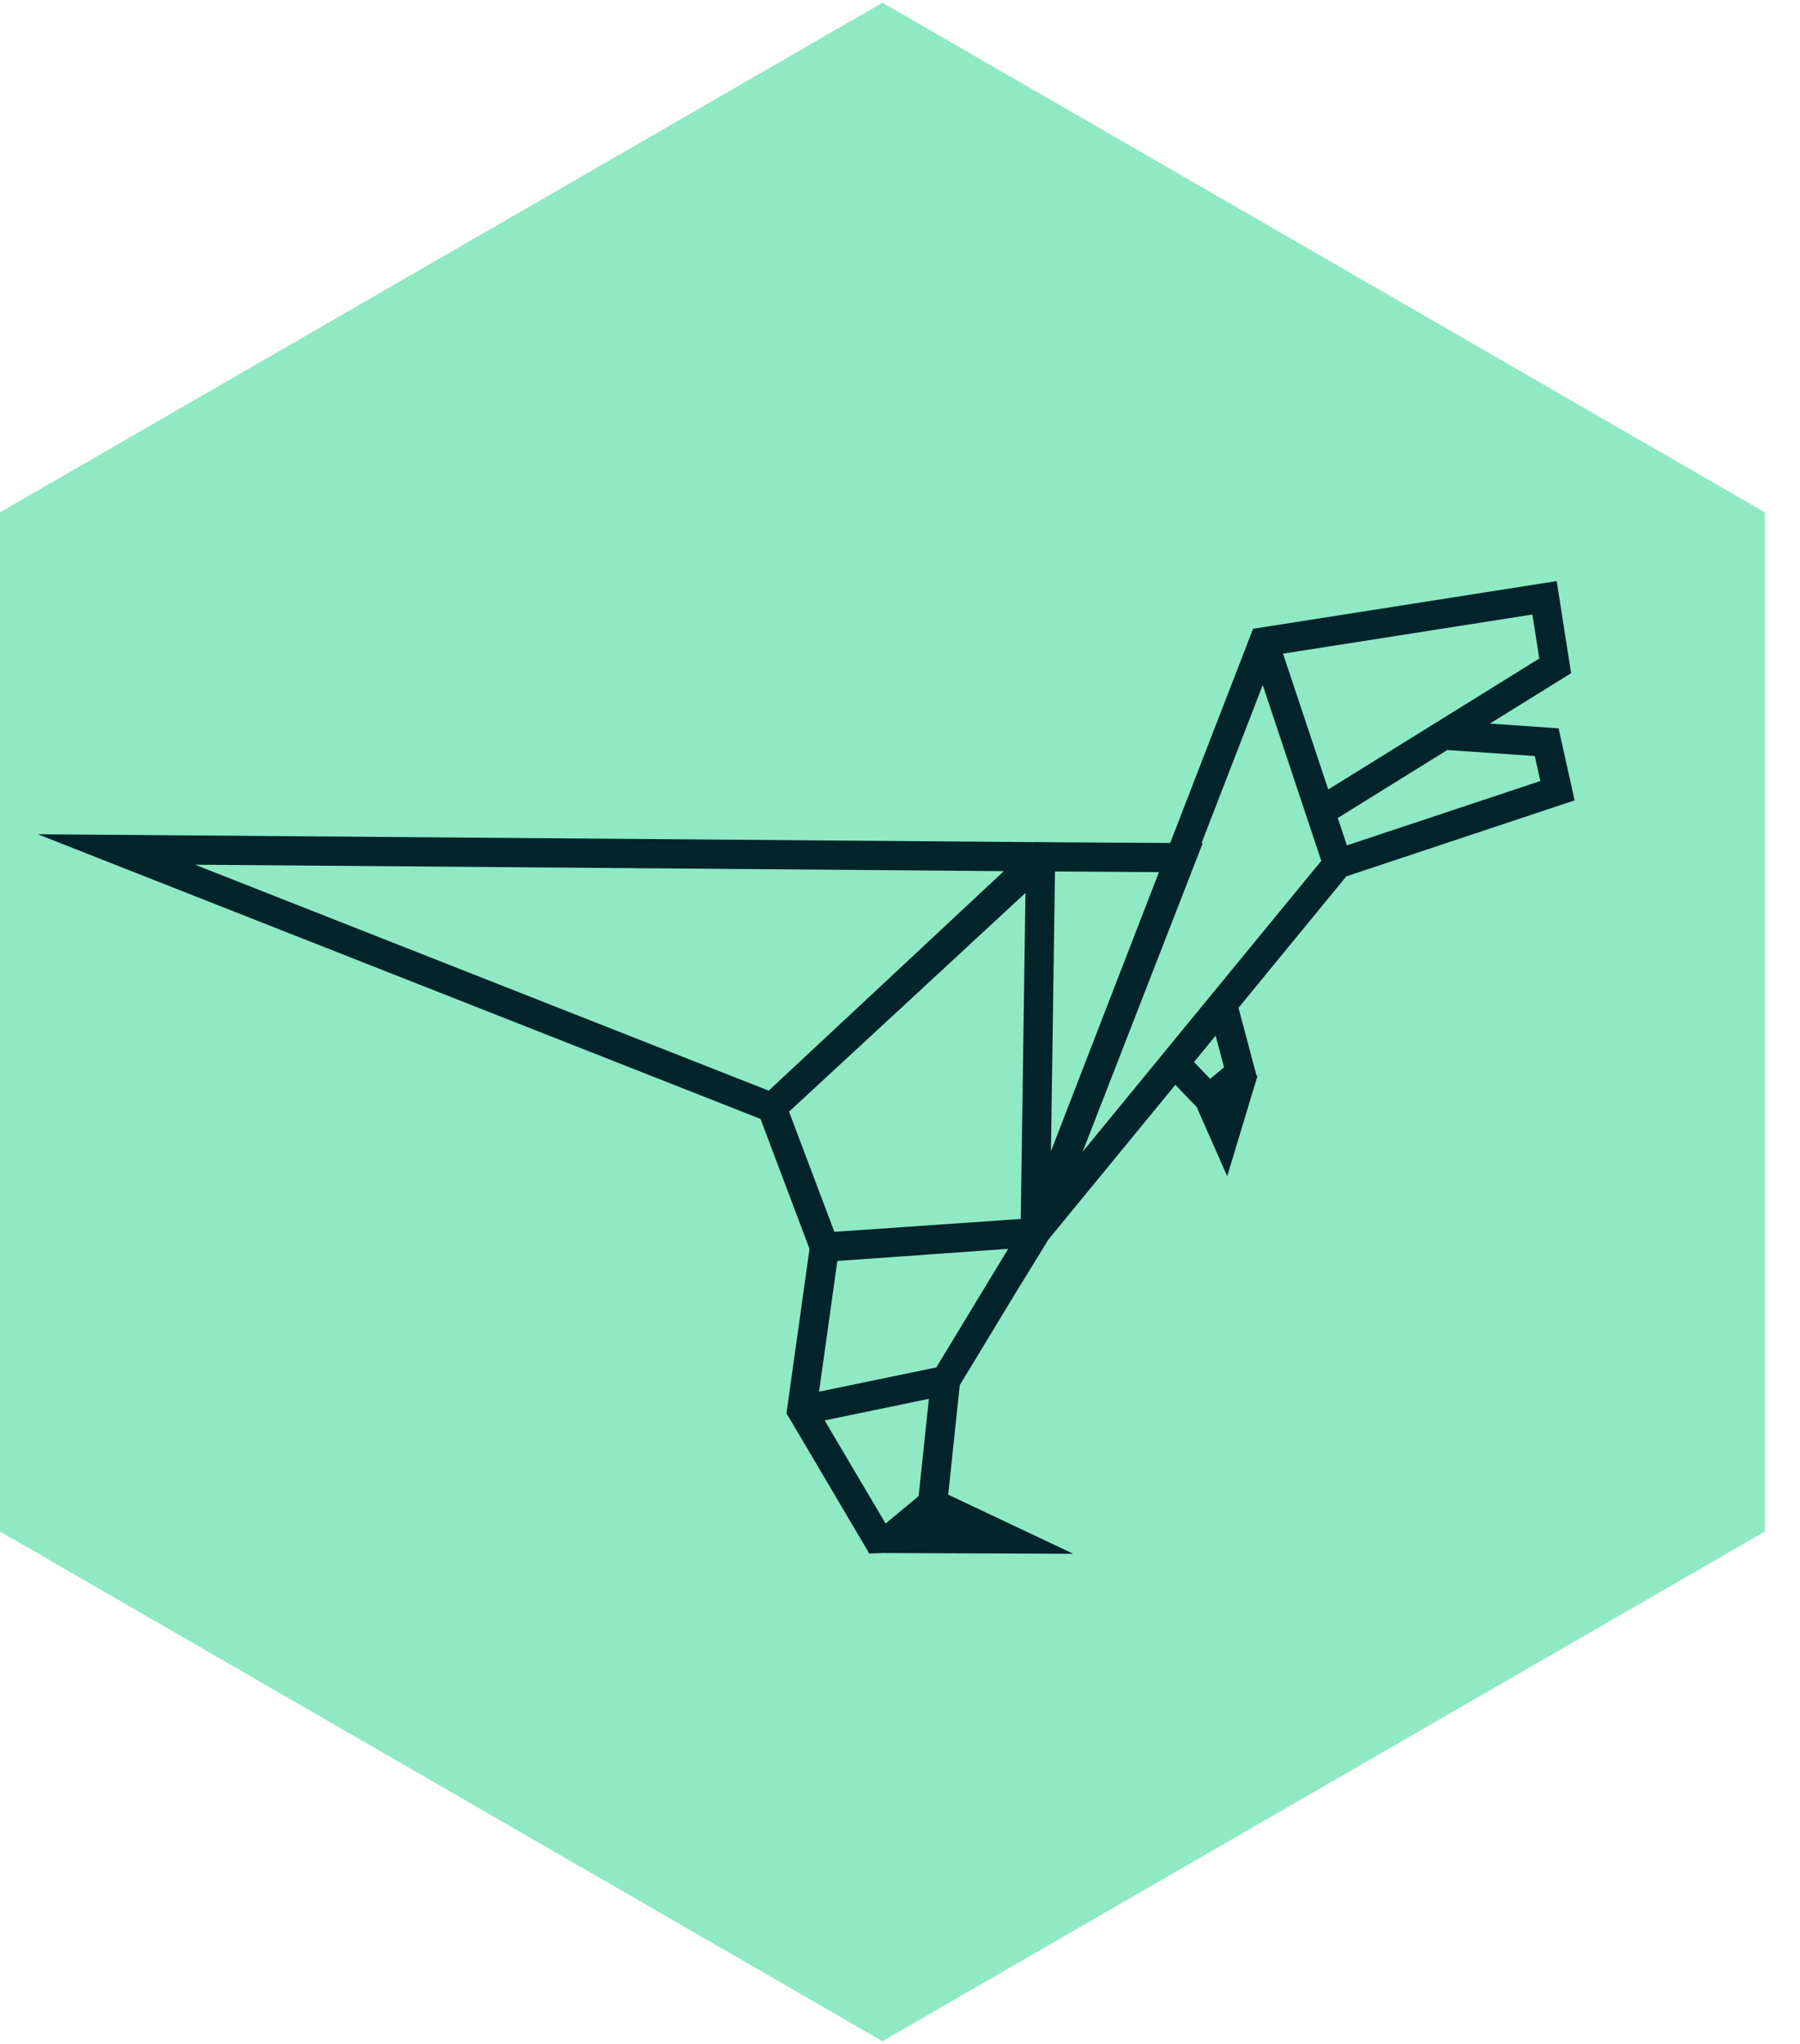
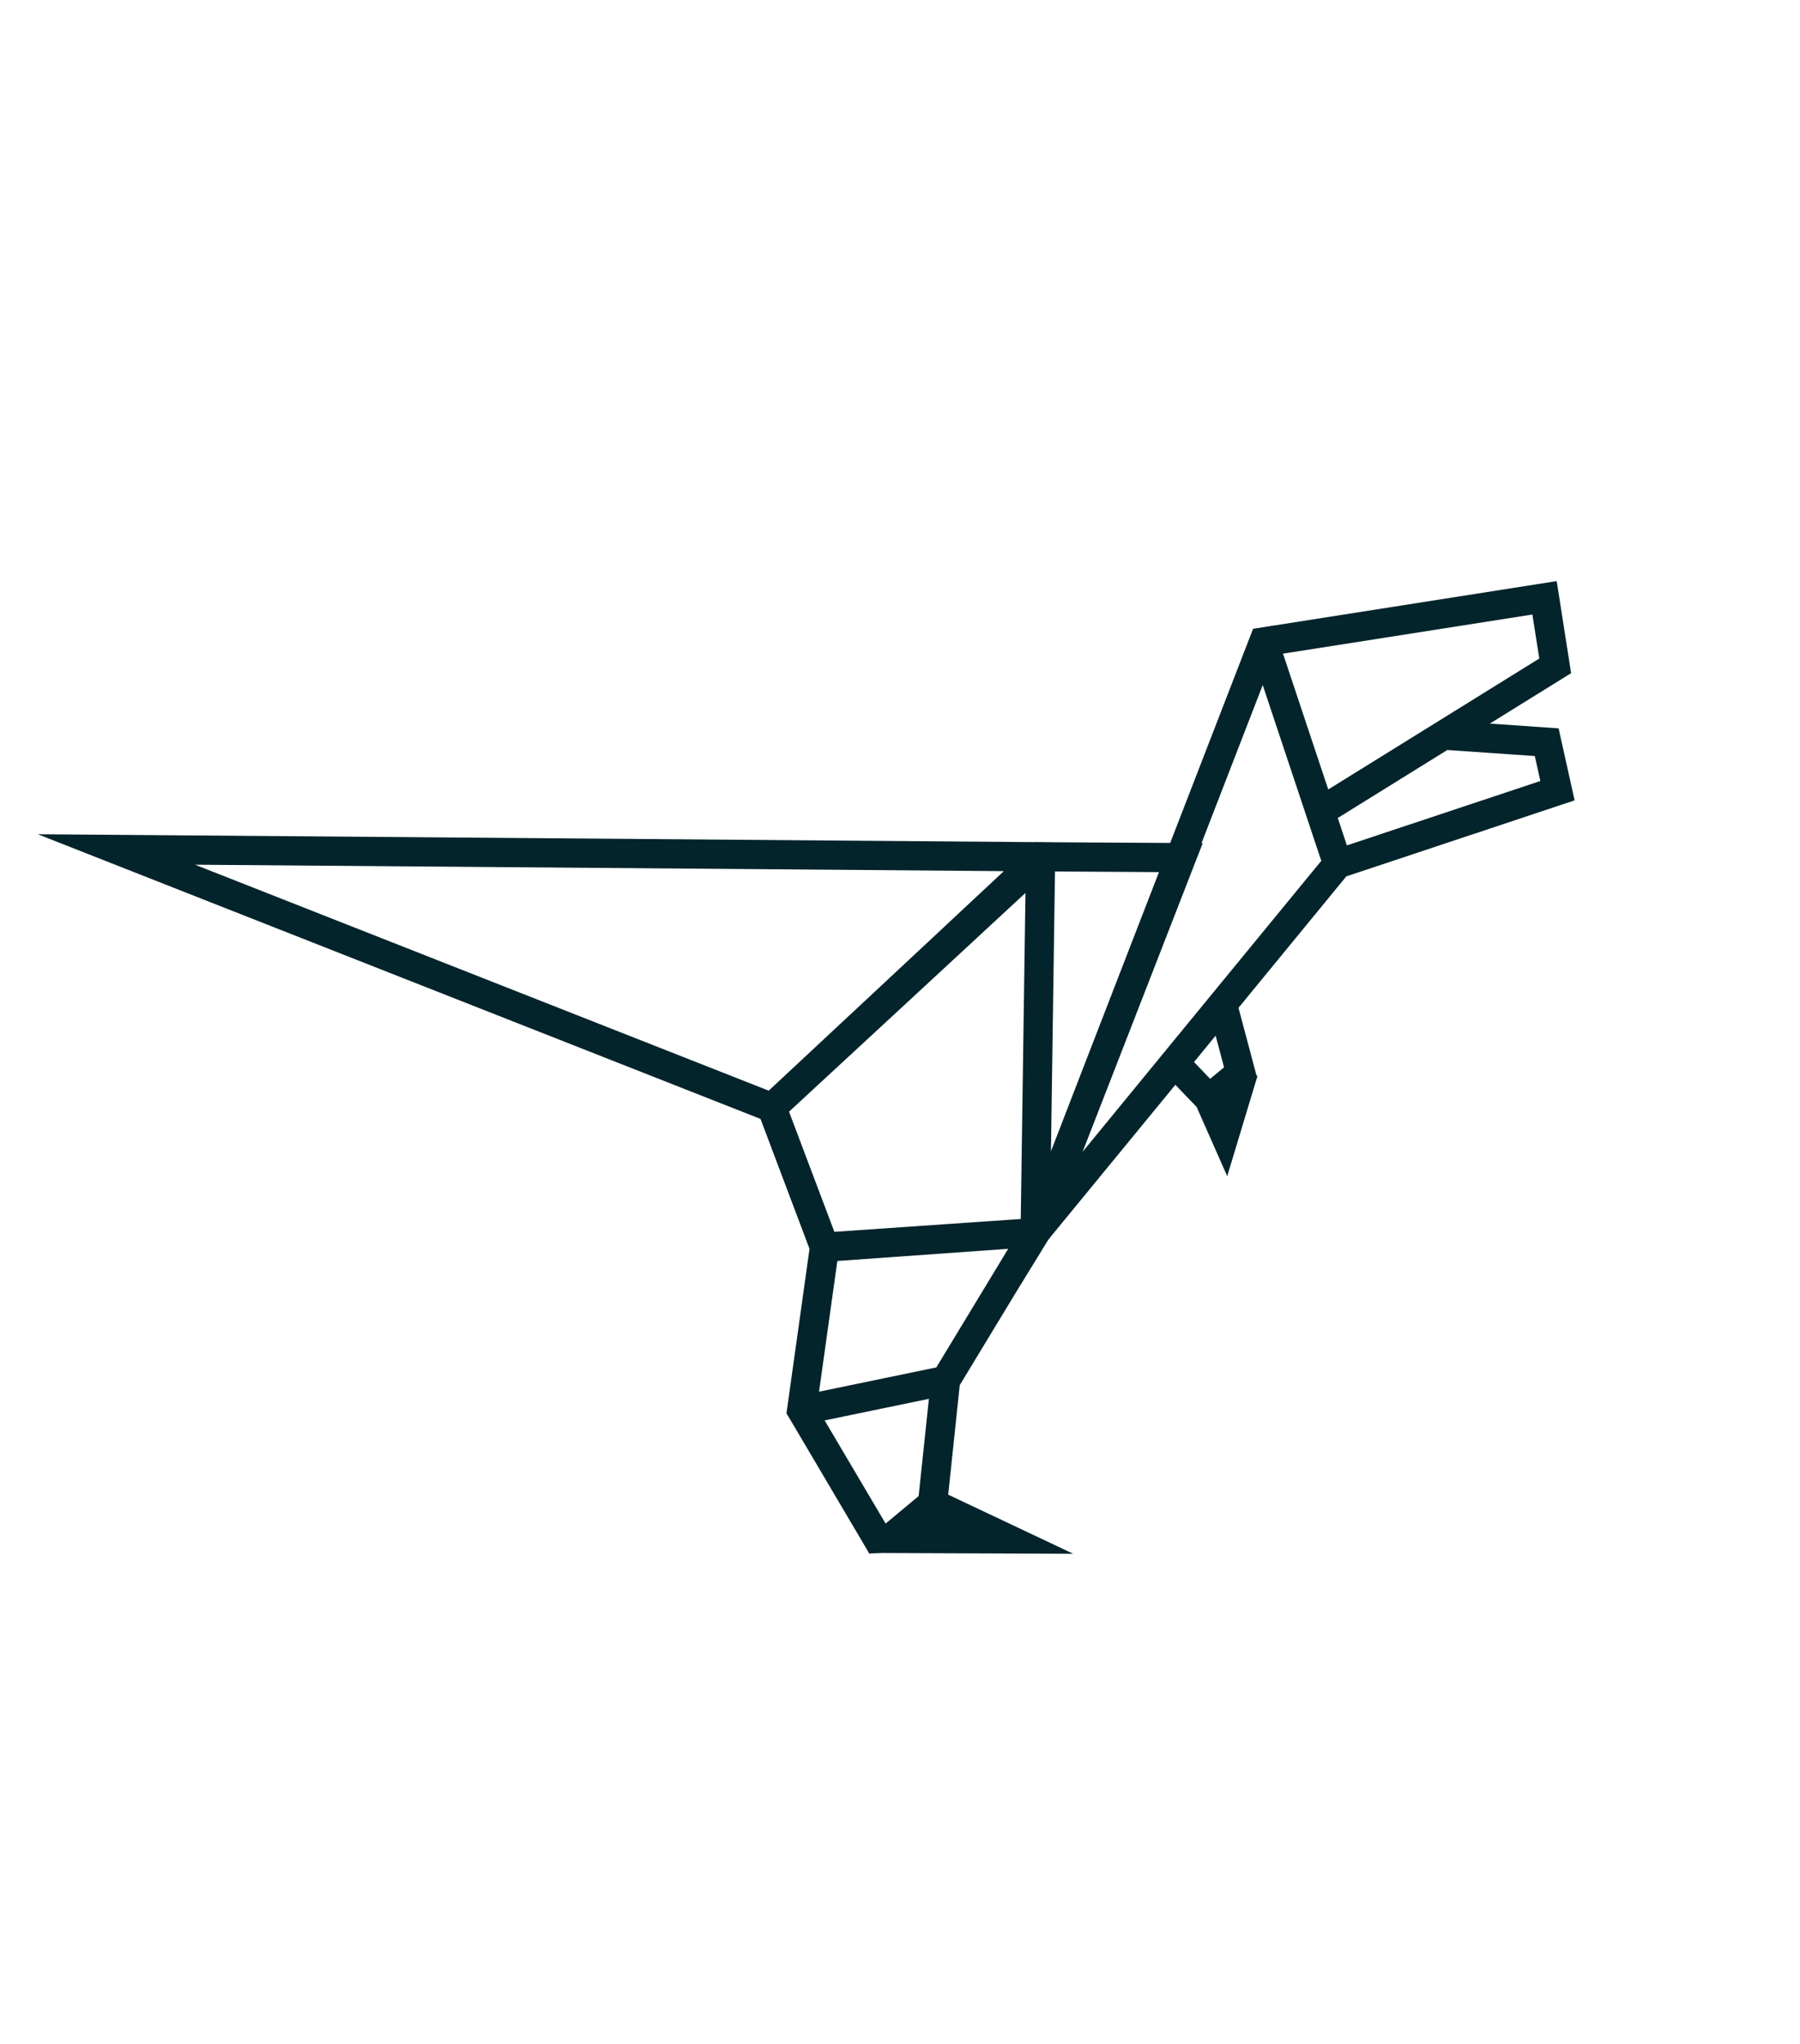
<svg xmlns="http://www.w3.org/2000/svg" width="37" height="42" viewBox="0 0 37 42" fill="none">
-   <path fill-rule="evenodd" clip-rule="evenodd" d="M18.139 0.056L27.208 5.292L36.277 10.528V21V31.472L27.208 36.708L18.139 41.945L9.069 36.708L0 31.472V21V10.528L9.069 5.292L18.139 0.056Z" fill="#8FE9C4" />
  <path d="M17.212 25.912L16.836 28.598L19.247 28.099L20.724 25.662L17.212 25.912ZM24.886 23.4L24.598 22.748L24.16 22.292L21.576 25.44L21.576 25.456L21.563 25.457L21.551 25.471C21.356 25.791 21.158 26.111 20.962 26.43V26.428C20.551 27.107 20.14 27.785 19.728 28.464L19.491 30.714L22.061 31.929L18.142 31.913L17.89 31.922L17.873 31.932L17.868 31.923H17.868L17.742 31.709L17.742 31.709C17.268 30.907 16.795 30.106 16.322 29.304L16.166 29.043L16.181 28.937L16.64 25.663L15.633 22.993C12.208 21.644 8.783 20.295 5.358 18.947L0.777 17.143L2.396 17.155L21.243 17.305L21.272 17.305L21.274 17.303C21.415 17.305 21.555 17.306 21.695 17.308V17.308C22.481 17.313 23.268 17.317 24.054 17.322C24.62 15.86 25.186 14.398 25.752 12.936L25.758 12.921L25.773 12.919C25.832 12.91 25.897 12.899 25.963 12.889C26.025 12.879 26.092 12.867 26.158 12.857L26.18 12.853L26.181 12.855L31.999 11.941C32.098 12.572 32.197 13.202 32.295 13.833C31.739 14.178 31.182 14.524 30.625 14.869L32.038 14.967C32.148 15.46 32.257 15.954 32.367 16.447C30.803 16.968 29.238 17.489 27.674 18.009L25.458 20.71L25.83 22.108L25.851 22.102L25.839 22.142L25.841 22.151L25.834 22.157L25.226 24.17L24.886 23.4ZM25.196 20.082L25.267 19.995L27.16 17.689L26.974 17.134V17.134L26.939 17.027L26.82 16.672L26.812 16.647L26.804 16.622L26.796 16.598L26.779 16.548V16.548L25.956 14.077L24.698 17.326L24.723 17.326L24.564 17.733L22.254 23.668L23.741 21.855L23.765 21.826L23.789 21.797L23.812 21.768L25.148 20.14L25.172 20.111L25.196 20.082ZM25.161 21.933L24.988 21.282L24.863 21.434L24.544 21.824L24.875 22.169L25.161 21.933ZM18.883 30.743L19.094 28.745C18.38 28.892 17.666 29.04 16.951 29.188L18.204 31.308L18.883 30.743ZM29.594 14.802L29.599 14.799L31.641 13.532L31.499 12.628L26.373 13.432L27.303 16.223L29.594 14.802ZM31.549 15.536L29.75 15.412C29 15.878 28.249 16.343 27.499 16.809L27.686 17.372L31.663 16.049L31.549 15.536ZM21.603 23.658L22.173 22.183C22.723 20.763 23.273 19.342 23.823 17.921L21.686 17.908L21.661 19.623L21.66 19.715L21.659 19.807L21.657 19.898L21.656 19.99L21.655 20.082L21.653 20.174L21.652 20.265L21.603 23.658ZM16.219 22.844L17.151 25.313L20.982 25.049L21.079 18.349C19.46 19.848 17.84 21.347 16.219 22.844ZM15.801 22.412C17.413 20.909 19.025 19.406 20.635 17.901L4.009 17.769L15.801 22.412Z" fill="#04242B" />
</svg>